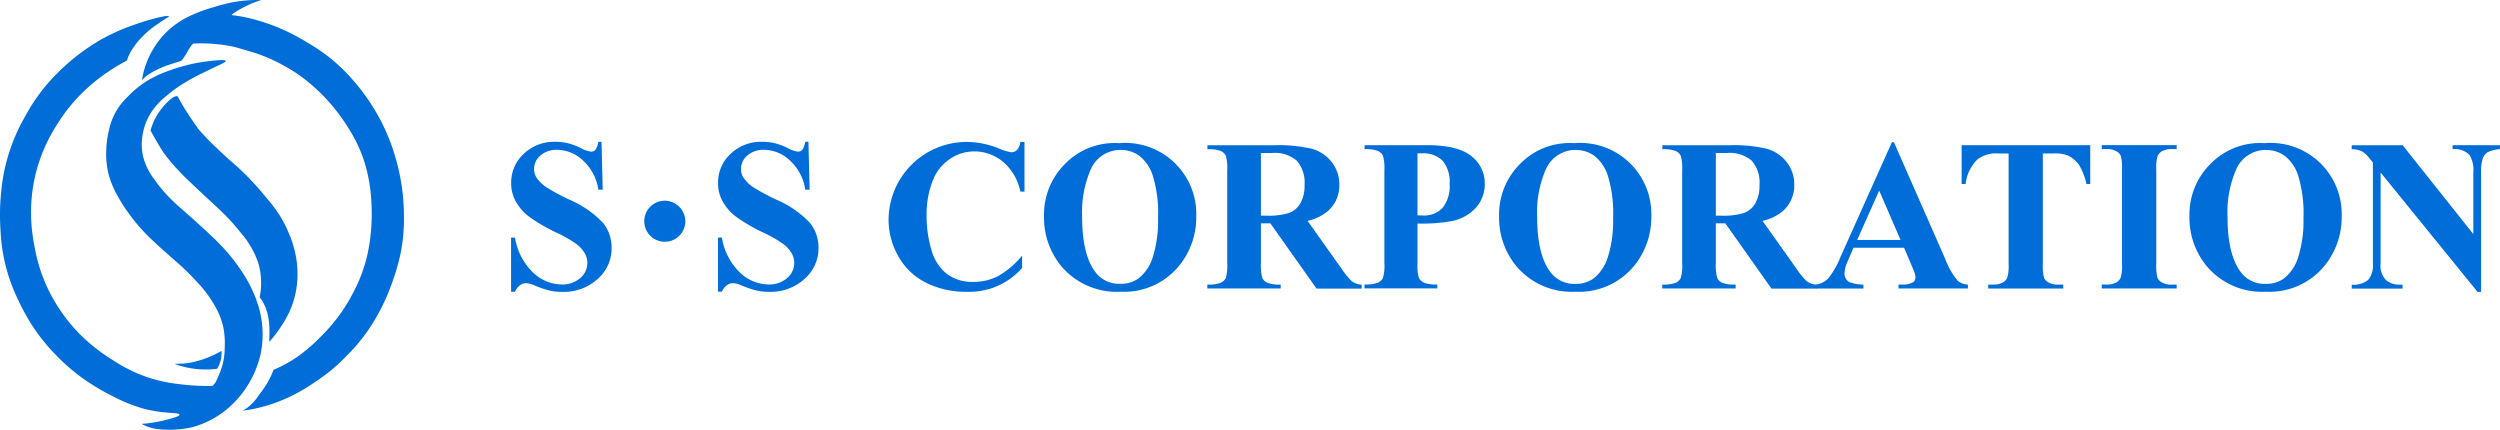
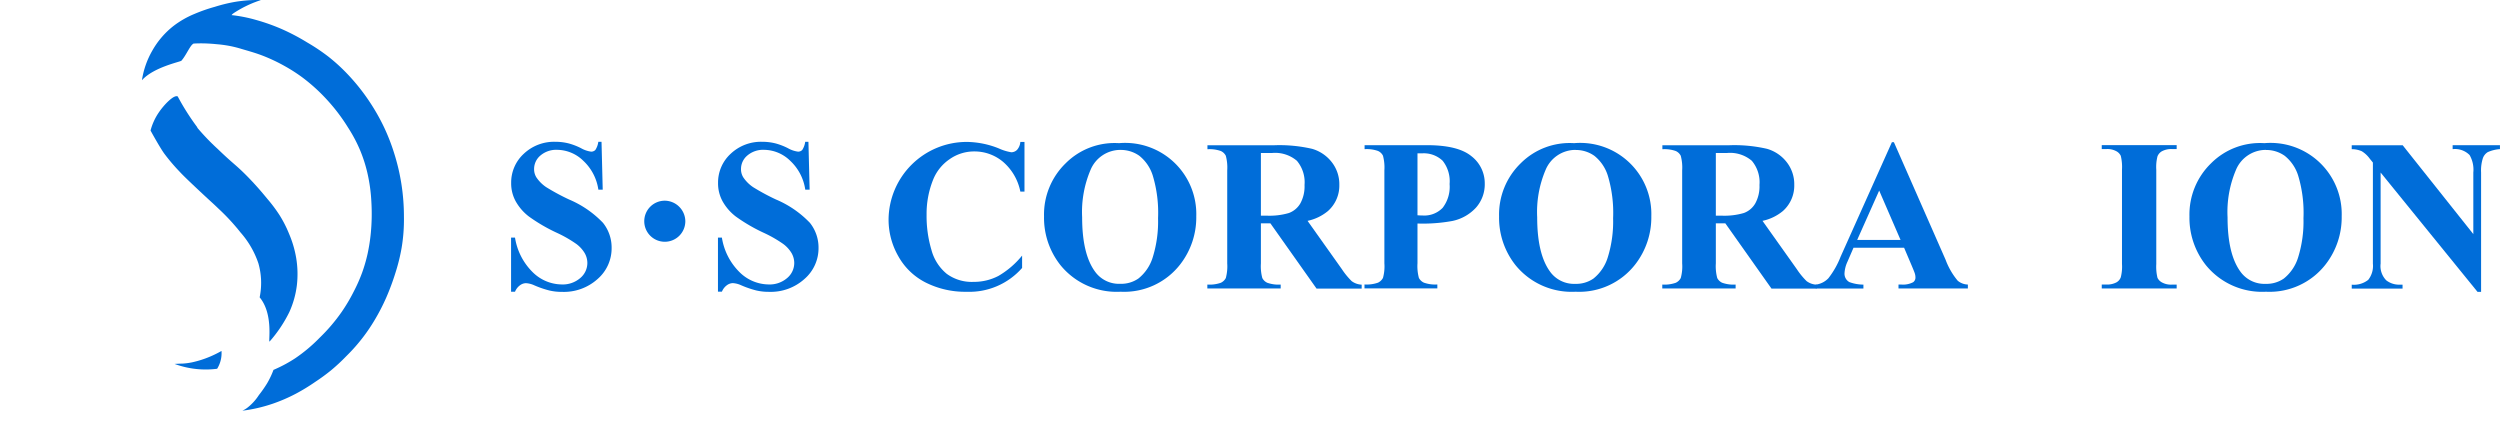
<svg xmlns="http://www.w3.org/2000/svg" width="280.005" height="48.133" viewBox="0 0 280.005 48.133">
  <g id="header_logo" transform="translate(-2.232 -9.361)">
    <g id="グループ_1" data-name="グループ 1" transform="translate(2.233 9.354)">
-       <path id="パス_1" data-name="パス 1" d="M26.082,53.067a24.443,24.443,0,0,1-3.637-.181,17.757,17.757,0,0,1-3.747-.8,17.42,17.42,0,0,1-3.889-1.944,19.9,19.9,0,0,1-3.235-2.48A18.159,18.159,0,0,1,8.984,44.6a18.523,18.523,0,0,1-1.873-3.526,18.85,18.85,0,0,1-1.008-3.6,19.219,19.219,0,0,1-.394-3.818A17.979,17.979,0,0,1,8.622,23.8a19.018,19.018,0,0,1,2.2-2.913,20.37,20.37,0,0,1,3.345-2.881,21.914,21.914,0,0,1,2.267-1.37L16.6,16.2a5.652,5.652,0,0,1,.645-1.134,8.438,8.438,0,0,1,.842-1.023,9.319,9.319,0,0,1,.937-.866c.331-.276.6-.457,1.008-.74.9-.614,1.141-.708,1.118-.771-.063-.173-2.078.3-4.03,1.008A21.92,21.92,0,0,0,13.338,14.4a23.486,23.486,0,0,0-6.085,5.18,21.22,21.22,0,0,0-2.228,3.345,20.518,20.518,0,0,0-2.661,8.423,25.186,25.186,0,0,0-.07,4.352,19.5,19.5,0,0,0,1.975,7.74,23.191,23.191,0,0,0,2.015,3.527A22.085,22.085,0,0,0,8.41,49.525a22.431,22.431,0,0,0,3.2,2.771,24.042,24.042,0,0,0,3.2,1.9,17.211,17.211,0,0,0,3.566,1.441c2.275.59,3.936.378,3.959.645.016.22-1.023.472-1.724.645a14.886,14.886,0,0,1-2.519.394,3.816,3.816,0,0,0,.37.189,4.938,4.938,0,0,0,1.559.409,11.591,11.591,0,0,0,3.692-.213,10.306,10.306,0,0,0,3.715-1.85A11.135,11.135,0,0,0,29.978,53,11.256,11.256,0,0,0,31.4,49.6a10.926,10.926,0,0,0,.165-3.621,11.432,11.432,0,0,0-.819-3.046,13.887,13.887,0,0,0-1.252-2.4,20.532,20.532,0,0,0-1.779-2.4,27.886,27.886,0,0,0-1.992-2.039c-.535-.512-1.008-.937-1.944-1.779-1.6-1.433-1.535-1.33-2.015-1.8A15.822,15.822,0,0,1,19.564,30a7.29,7.29,0,0,1-1.275-2.5,6.29,6.29,0,0,1-.142-2.157,6.843,6.843,0,0,1,.937-2.787,8.138,8.138,0,0,1,1.873-2.039,14.1,14.1,0,0,1,2.015-1.441,22.585,22.585,0,0,1,2.015-1.078c1.8-.9,2.558-1.157,2.519-1.322-.047-.189-1.126-.063-1.921.024a17.913,17.913,0,0,0-2.377.433,20.46,20.46,0,0,0-2.354.74,12.3,12.3,0,0,0-2.14,1.031,10.822,10.822,0,0,0-2.157,1.755,7.132,7.132,0,0,0-2.133,3.818,10.762,10.762,0,0,0-.291,2.18,9.258,9.258,0,0,0,.291,2.81,10.057,10.057,0,0,0,.96,2.283,16.168,16.168,0,0,0,1.3,2.039,19.051,19.051,0,0,0,1.393,1.724c.512.567.921.952,1.488,1.488.4.378.764.7,1.488,1.346.984.874,1.039.9,1.441,1.275a24.369,24.369,0,0,1,1.724,1.724,13.339,13.339,0,0,1,2.2,2.975,8.22,8.22,0,0,1,.866,2.377A9.731,9.731,0,0,1,27.4,48.78a7.829,7.829,0,0,1-.142,1.488,8.066,8.066,0,0,1-.5,1.559,9.3,9.3,0,0,1-.409.889l-.276.323Z" transform="translate(-2.233 -9.84)" fill="#006dd9" fill-rule="evenodd" />
      <path id="パス_2" data-name="パス 2" d="M32.32,59.3a12.282,12.282,0,0,1-1.275.63,11.4,11.4,0,0,1-2.031.645,8,8,0,0,1-.882.126c-.189.016-.354.016-.464.016l-.6.031a10.039,10.039,0,0,0,4.77.543,3.318,3.318,0,0,0,.488-1.992h0Z" transform="translate(-7.519 -19.982)" fill="#006dd9" fill-rule="evenodd" />
      <path id="パス_3" data-name="パス 3" d="M28.875,26.571a25.485,25.485,0,0,0,2.306,2.4c1.795,1.732,1.992,1.724,3.338,3.094,1.039,1.063,1.7,1.866,2.2,2.472a16.687,16.687,0,0,1,1.37,1.826,13.2,13.2,0,0,1,1.078,2.11,11.884,11.884,0,0,1,.8,2.731,10.926,10.926,0,0,1,.071,3.023,10.285,10.285,0,0,1-.842,3,14.916,14.916,0,0,1-2.2,3.29c-.22.268.488-2.991-1.126-4.936a7.98,7.98,0,0,0-.142-3.81,10.109,10.109,0,0,0-2-3.456,23.813,23.813,0,0,0-2.487-2.684c-.708-.685-.708-.645-2.424-2.259-1.275-1.2-1.629-1.559-1.944-1.9A21.375,21.375,0,0,1,25.2,29.5c-.5-.677-1.551-2.6-1.551-2.6a6.552,6.552,0,0,1,.945-2.055c.59-.866,1.685-1.992,2.1-1.763a27.024,27.024,0,0,0,2.2,3.464Z" transform="translate(-6.789 -12.272)" fill="#006dd9" fill-rule="evenodd" />
      <path id="パス_4" data-name="パス 4" d="M32.462,11.059s.047.008.055,0a16.265,16.265,0,0,1,2.684.535A21.844,21.844,0,0,1,38.043,12.6a23.621,23.621,0,0,1,2.881,1.511A22.106,22.106,0,0,1,43.3,15.7a20.144,20.144,0,0,1,2.267,2.086,22.546,22.546,0,0,1,2.338,2.952,22.806,22.806,0,0,1,1.653,2.913,22.484,22.484,0,0,1,1.118,2.881,23.164,23.164,0,0,1,.8,3.385,23.6,23.6,0,0,1,.291,3.708,19.225,19.225,0,0,1-.252,3.456,20.729,20.729,0,0,1-.693,2.818,27.086,27.086,0,0,1-1.055,2.834,22.652,22.652,0,0,1-1.322,2.543,19.153,19.153,0,0,1-1.141,1.7,19.736,19.736,0,0,1-2,2.283A20.626,20.626,0,0,1,43.6,50.841a21.842,21.842,0,0,1-1.779,1.3,21.272,21.272,0,0,1-2.157,1.315,18.239,18.239,0,0,1-2.629,1.134,17,17,0,0,1-3.361.771,3.4,3.4,0,0,0,.5-.291,5.637,5.637,0,0,0,1.346-1.456,13.906,13.906,0,0,0,.921-1.315,9.567,9.567,0,0,0,.716-1.511c.063-.024.15-.063.252-.11a15.327,15.327,0,0,0,2.18-1.189A17.584,17.584,0,0,0,42.317,47.2a19.619,19.619,0,0,0,2.456-2.873,19,19,0,0,0,1.37-2.306,17.914,17.914,0,0,0,.937-2.11A17.443,17.443,0,0,0,47.7,37.77a19.936,19.936,0,0,0,.362-2.354,22.609,22.609,0,0,0,.055-3.511,18.3,18.3,0,0,0-.449-3.2,15.994,15.994,0,0,0-.811-2.519,16.415,16.415,0,0,0-1.346-2.535,20.9,20.9,0,0,0-1.566-2.2,21.841,21.841,0,0,0-1.653-1.8,20.027,20.027,0,0,0-1.85-1.582,18.5,18.5,0,0,0-2.015-1.3A19.314,19.314,0,0,0,36,15.617c-.693-.268-1.267-.441-2.409-.771a12.693,12.693,0,0,0-1.338-.338,13.943,13.943,0,0,0-1.5-.2c-.315-.031-.771-.071-1.378-.087-.464-.008-.866,0-1.189.024l-.134.11c-.346.354-.74,1.283-1.212,1.81-.11.118-3.094.716-4.4,2.165,0,0-.016.016-.016.008a9.506,9.506,0,0,1,1.157-3.3,9.311,9.311,0,0,1,2.4-2.787,10.308,10.308,0,0,1,2.306-1.322,18.481,18.481,0,0,1,2.322-.811,17.955,17.955,0,0,1,1.976-.5,15.268,15.268,0,0,1,3.164-.252c-.063.024-.2.071-.362.126A12.476,12.476,0,0,0,32.7,10.831c-.063.047-.236.181-.213.213Z" transform="translate(-6.527 -9.354)" fill="#006dd9" fill-rule="evenodd" />
    </g>
    <g id="グループ_2" data-name="グループ 2" transform="translate(59.473 25.244)">
      <path id="パス_5" data-name="パス 5" d="M85.081,29.548l.134,5.353h-.488a5.493,5.493,0,0,0-1.685-3.235,4.241,4.241,0,0,0-2.9-1.228,2.72,2.72,0,0,0-1.913.645,1.962,1.962,0,0,0-.7,1.488,1.732,1.732,0,0,0,.252.945,4.045,4.045,0,0,0,1.1,1.1A24.678,24.678,0,0,0,81.444,36a11.378,11.378,0,0,1,3.8,2.613,4.436,4.436,0,0,1,.968,2.818A4.548,4.548,0,0,1,84.648,44.9a5.639,5.639,0,0,1-3.983,1.448,6.01,6.01,0,0,1-1.433-.157,10.893,10.893,0,0,1-1.692-.583,2.573,2.573,0,0,0-.937-.236,1.168,1.168,0,0,0-.653.236,1.671,1.671,0,0,0-.559.724H74.95V40.269h.441a6.943,6.943,0,0,0,2.007,3.9,4.69,4.69,0,0,0,3.2,1.346,3,3,0,0,0,2.11-.724,2.2,2.2,0,0,0,.787-1.685,2.252,2.252,0,0,0-.3-1.1,3.527,3.527,0,0,0-.921-1.015,13.846,13.846,0,0,0-2.18-1.252,18.879,18.879,0,0,1-3.149-1.834,5.581,5.581,0,0,1-1.472-1.692,4.154,4.154,0,0,1-.512-2.062,4.367,4.367,0,0,1,1.409-3.267,4.934,4.934,0,0,1,3.55-1.346,6.024,6.024,0,0,1,1.511.189,7.2,7.2,0,0,1,1.354.527,3.149,3.149,0,0,0,1.118.386.629.629,0,0,0,.488-.189,2.2,2.2,0,0,0,.331-.913h.354Z" transform="translate(-74.95 -29.54)" fill="#006dd9" />
      <path id="パス_6" data-name="パス 6" d="M98.5,40.219a2.3,2.3,0,1,1-2.3-2.3,2.327,2.327,0,0,1,2.3,2.3Z" transform="translate(-78.983 -31.324)" fill="#006dd9" />
      <path id="パス_7" data-name="パス 7" d="M114.521,29.548l.134,5.353h-.488a5.493,5.493,0,0,0-1.685-3.235,4.241,4.241,0,0,0-2.9-1.228,2.72,2.72,0,0,0-1.913.645,1.962,1.962,0,0,0-.7,1.488,1.732,1.732,0,0,0,.252.945,4.045,4.045,0,0,0,1.1,1.1A24.68,24.68,0,0,0,110.884,36a11.378,11.378,0,0,1,3.8,2.613,4.436,4.436,0,0,1,.968,2.818,4.548,4.548,0,0,1-1.566,3.464,5.639,5.639,0,0,1-3.983,1.448,6.01,6.01,0,0,1-1.433-.157,10.893,10.893,0,0,1-1.692-.583,2.572,2.572,0,0,0-.937-.236,1.168,1.168,0,0,0-.653.236,1.671,1.671,0,0,0-.559.724h-.441V40.269h.441a6.943,6.943,0,0,0,2.007,3.9,4.69,4.69,0,0,0,3.2,1.346,3,3,0,0,0,2.11-.724,2.2,2.2,0,0,0,.787-1.685,2.252,2.252,0,0,0-.3-1.1,3.527,3.527,0,0,0-.921-1.015,13.847,13.847,0,0,0-2.18-1.252,18.879,18.879,0,0,1-3.149-1.834,5.581,5.581,0,0,1-1.472-1.692,4.154,4.154,0,0,1-.512-2.062,4.367,4.367,0,0,1,1.409-3.267,4.934,4.934,0,0,1,3.55-1.346,6.024,6.024,0,0,1,1.511.189,7.2,7.2,0,0,1,1.354.527,3.149,3.149,0,0,0,1.118.386.629.629,0,0,0,.488-.189,2.2,2.2,0,0,0,.331-.913h.354Z" transform="translate(-81.216 -29.54)" fill="#006dd9" />
      <path id="パス_8" data-name="パス 8" d="M143.884,29.55v5.565h-.464a5.9,5.9,0,0,0-1.944-3.338,4.962,4.962,0,0,0-3.219-1.157,4.763,4.763,0,0,0-2.755.866,5.045,5.045,0,0,0-1.834,2.259,10.25,10.25,0,0,0-.748,3.975,13.272,13.272,0,0,0,.543,3.928,5.19,5.19,0,0,0,1.708,2.676,4.733,4.733,0,0,0,3.007.905,5.908,5.908,0,0,0,2.779-.661,9.674,9.674,0,0,0,2.661-2.283V43.67a7.863,7.863,0,0,1-6.226,2.668,9.827,9.827,0,0,1-4.566-1.031,7.252,7.252,0,0,1-3.078-2.96,8.228,8.228,0,0,1-1.086-4.109,8.757,8.757,0,0,1,8.784-8.683,9.86,9.86,0,0,1,3.574.732,5.493,5.493,0,0,0,1.385.425.9.9,0,0,0,.653-.276,1.5,1.5,0,0,0,.362-.882h.464Z" transform="translate(-86.381 -29.542)" fill="#006dd9" />
      <path id="パス_9" data-name="パス 9" d="M159.2,29.728a7.968,7.968,0,0,1,8.635,8.187,8.586,8.586,0,0,1-1.787,5.376,7.949,7.949,0,0,1-6.691,3.078,8.11,8.11,0,0,1-6.7-2.936,8.533,8.533,0,0,1-1.873-5.5,8,8,0,0,1,2.432-5.959,7.74,7.74,0,0,1,5.982-2.243Zm.142.756a3.627,3.627,0,0,0-3.353,2.251,12.038,12.038,0,0,0-.937,5.3q0,4.109,1.441,6.077a3.3,3.3,0,0,0,2.818,1.37,3.4,3.4,0,0,0,2.039-.59,4.866,4.866,0,0,0,1.622-2.424,13.485,13.485,0,0,0,.583-4.337,14.431,14.431,0,0,0-.59-4.762,4.593,4.593,0,0,0-1.511-2.228,3.567,3.567,0,0,0-2.11-.653Z" transform="translate(-91.091 -29.578)" fill="#006dd9" />
      <path id="パス_10" data-name="パス 10" d="M180.018,38.76v4.5a5.089,5.089,0,0,0,.157,1.637,1.158,1.158,0,0,0,.559.535,3.783,3.783,0,0,0,1.5.2v.441H174.02v-.441a3.8,3.8,0,0,0,1.511-.2,1.194,1.194,0,0,0,.559-.535,5.054,5.054,0,0,0,.157-1.637V32.848a5.089,5.089,0,0,0-.157-1.637,1.158,1.158,0,0,0-.559-.535,3.783,3.783,0,0,0-1.5-.2V30.03h7.462a16.263,16.263,0,0,1,4.259.4,4.289,4.289,0,0,1,2.2,1.488,4,4,0,0,1,.85,2.543,3.8,3.8,0,0,1-1.275,2.936,5.29,5.29,0,0,1-2.283,1.1l3.857,5.431a8.238,8.238,0,0,0,1.078,1.315,2.013,2.013,0,0,0,1.126.4v.441h-5.054l-5.172-7.313h-1.055Zm0-7.872v7.029h.677a7.7,7.7,0,0,0,2.464-.3,2.471,2.471,0,0,0,1.283-1.086,3.971,3.971,0,0,0,.464-2.054,3.727,3.727,0,0,0-.858-2.708,3.753,3.753,0,0,0-2.763-.874h-1.267Z" transform="translate(-96.036 -29.644)" fill="#006dd9" />
      <path id="パス_11" data-name="パス 11" d="M202.315,38.8v4.447a5.089,5.089,0,0,0,.157,1.637,1.177,1.177,0,0,0,.567.535,3.791,3.791,0,0,0,1.5.2v.441H196.38v-.441a3.8,3.8,0,0,0,1.511-.2,1.232,1.232,0,0,0,.559-.535,4.83,4.83,0,0,0,.157-1.637V32.838a5.089,5.089,0,0,0-.157-1.637,1.125,1.125,0,0,0-.559-.535,3.783,3.783,0,0,0-1.5-.2V30.02h7q3.46,0,4.959,1.228a3.83,3.83,0,0,1,1.5,3.078A3.942,3.942,0,0,1,208.88,37a4.948,4.948,0,0,1-2.676,1.511,18.319,18.319,0,0,1-3.881.283Zm0-7.864v6.935q.39.024.59.024a2.854,2.854,0,0,0,2.228-.858,3.864,3.864,0,0,0,.779-2.661,3.692,3.692,0,0,0-.779-2.613,3.059,3.059,0,0,0-2.33-.827Z" transform="translate(-100.795 -29.642)" fill="#006dd9" />
      <path id="パス_12" data-name="パス 12" d="M223.945,29.728a7.968,7.968,0,0,1,8.635,8.187,8.586,8.586,0,0,1-1.787,5.376,7.949,7.949,0,0,1-6.691,3.078,8.11,8.11,0,0,1-6.7-2.936,8.533,8.533,0,0,1-1.873-5.5,8,8,0,0,1,2.432-5.959,7.74,7.74,0,0,1,5.982-2.243Zm.142.756a3.627,3.627,0,0,0-3.353,2.251,12.038,12.038,0,0,0-.937,5.305q0,4.109,1.441,6.077a3.3,3.3,0,0,0,2.818,1.37,3.4,3.4,0,0,0,2.039-.59,4.866,4.866,0,0,0,1.622-2.424,13.485,13.485,0,0,0,.583-4.337,14.432,14.432,0,0,0-.59-4.762,4.593,4.593,0,0,0-1.511-2.228,3.567,3.567,0,0,0-2.11-.653Z" transform="translate(-104.87 -29.578)" fill="#006dd9" />
      <path id="パス_13" data-name="パス 13" d="M244.748,38.76v4.5a5.089,5.089,0,0,0,.157,1.637,1.158,1.158,0,0,0,.559.535,3.783,3.783,0,0,0,1.5.2v.441H238.75v-.441a3.8,3.8,0,0,0,1.511-.2,1.194,1.194,0,0,0,.559-.535,4.83,4.83,0,0,0,.157-1.637V32.848a5.09,5.09,0,0,0-.157-1.637,1.158,1.158,0,0,0-.559-.535,3.783,3.783,0,0,0-1.5-.2V30.03h7.462a16.263,16.263,0,0,1,4.259.4,4.289,4.289,0,0,1,2.2,1.488,4,4,0,0,1,.85,2.543,3.8,3.8,0,0,1-1.275,2.936,5.291,5.291,0,0,1-2.283,1.1l3.857,5.431a8.238,8.238,0,0,0,1.078,1.315,2.013,2.013,0,0,0,1.126.4v.441h-5.054l-5.172-7.313h-1.055Zm0-7.872v7.029h.677a7.7,7.7,0,0,0,2.464-.3,2.436,2.436,0,0,0,1.283-1.086,3.971,3.971,0,0,0,.464-2.054,3.727,3.727,0,0,0-.858-2.708,3.753,3.753,0,0,0-2.763-.874h-1.267Z" transform="translate(-109.812 -29.644)" fill="#006dd9" />
      <path id="パス_14" data-name="パス 14" d="M270.485,41.415h-5.668l-.677,1.566a3.486,3.486,0,0,0-.331,1.291,1.069,1.069,0,0,0,.543.992,4.6,4.6,0,0,0,1.574.283v.441H260.59v-.441a2.361,2.361,0,0,0,1.417-.716,9.532,9.532,0,0,0,1.37-2.424L269.115,29.6h.228l5.786,13.161a8.018,8.018,0,0,0,1.362,2.354,1.854,1.854,0,0,0,1.134.425v.441h-7.769V45.54h.323a2.441,2.441,0,0,0,1.315-.26.631.631,0,0,0,.26-.543,1.47,1.47,0,0,0-.071-.441c-.016-.071-.134-.37-.354-.889l-.85-2Zm-.4-.874-2.393-5.526-2.464,5.526Z" transform="translate(-114.461 -29.553)" fill="#006dd9" />
-       <path id="パス_15" data-name="パス 15" d="M295.747,30.02v4.345h-.425a6.8,6.8,0,0,0-.842-2.157,3.278,3.278,0,0,0-1.267-1.047,4.068,4.068,0,0,0-1.574-.213h-1.2V43.331a5.315,5.315,0,0,0,.134,1.543,1.206,1.206,0,0,0,.535.535,2.124,2.124,0,0,0,1.086.228h.535v.441h-8.407v-.441h.535a2.228,2.228,0,0,0,1.126-.252,1.135,1.135,0,0,0,.488-.567,4.813,4.813,0,0,0,.134-1.488V30.949h-1.157a3.377,3.377,0,0,0-2.354.685,4.54,4.54,0,0,0-1.3,2.731h-.449V30.02h14.421Z" transform="translate(-118.879 -29.642)" fill="#006dd9" />
      <path id="パス_16" data-name="パス 16" d="M309.671,45.627v.441H301.28v-.441h.535a2.228,2.228,0,0,0,1.126-.252,1.075,1.075,0,0,0,.472-.567,4.814,4.814,0,0,0,.134-1.488V32.757a5.317,5.317,0,0,0-.134-1.543,1.146,1.146,0,0,0-.527-.535,2.1,2.1,0,0,0-1.071-.228h-.535V30.01h8.391v.441h-.535a2.228,2.228,0,0,0-1.126.252,1.135,1.135,0,0,0-.488.567,4.84,4.84,0,0,0-.134,1.5V43.329a5.315,5.315,0,0,0,.134,1.543,1.166,1.166,0,0,0,.535.535,2.1,2.1,0,0,0,1.071.228h.535Z" transform="translate(-123.121 -29.64)" fill="#006dd9" />
      <path id="パス_17" data-name="パス 17" d="M322.175,29.728a7.968,7.968,0,0,1,8.635,8.187,8.586,8.586,0,0,1-1.787,5.376,7.949,7.949,0,0,1-6.691,3.078,8.11,8.11,0,0,1-6.7-2.936,8.533,8.533,0,0,1-1.873-5.5,8,8,0,0,1,2.432-5.959,7.74,7.74,0,0,1,5.982-2.243Zm.142.756a3.627,3.627,0,0,0-3.353,2.251,12.037,12.037,0,0,0-.937,5.305q0,4.109,1.44,6.077a3.3,3.3,0,0,0,2.818,1.37,3.4,3.4,0,0,0,2.039-.59,4.866,4.866,0,0,0,1.622-2.424,13.483,13.483,0,0,0,.583-4.337,14.429,14.429,0,0,0-.59-4.762,4.593,4.593,0,0,0-1.511-2.228,3.567,3.567,0,0,0-2.11-.653Z" transform="translate(-125.777 -29.578)" fill="#006dd9" />
      <path id="パス_18" data-name="パス 18" d="M342.549,30.02l7.919,9.958v-6.9a3.265,3.265,0,0,0-.417-1.952,2.293,2.293,0,0,0-1.9-.661V30.02h5.3v.441a4,4,0,0,0-1.37.338,1.325,1.325,0,0,0-.543.677,4.539,4.539,0,0,0-.2,1.606V46.448h-.4L340.085,33.082v10.2a2.277,2.277,0,0,0,.63,1.873,2.331,2.331,0,0,0,1.448.488h.378v.441H336.85v-.441a2.569,2.569,0,0,0,1.85-.543,2.515,2.515,0,0,0,.52-1.81V31.964l-.346-.425a3.138,3.138,0,0,0-.9-.842,2.714,2.714,0,0,0-1.126-.228v-.441h5.691Z" transform="translate(-130.692 -29.642)" fill="#006dd9" />
    </g>
  </g>
</svg>